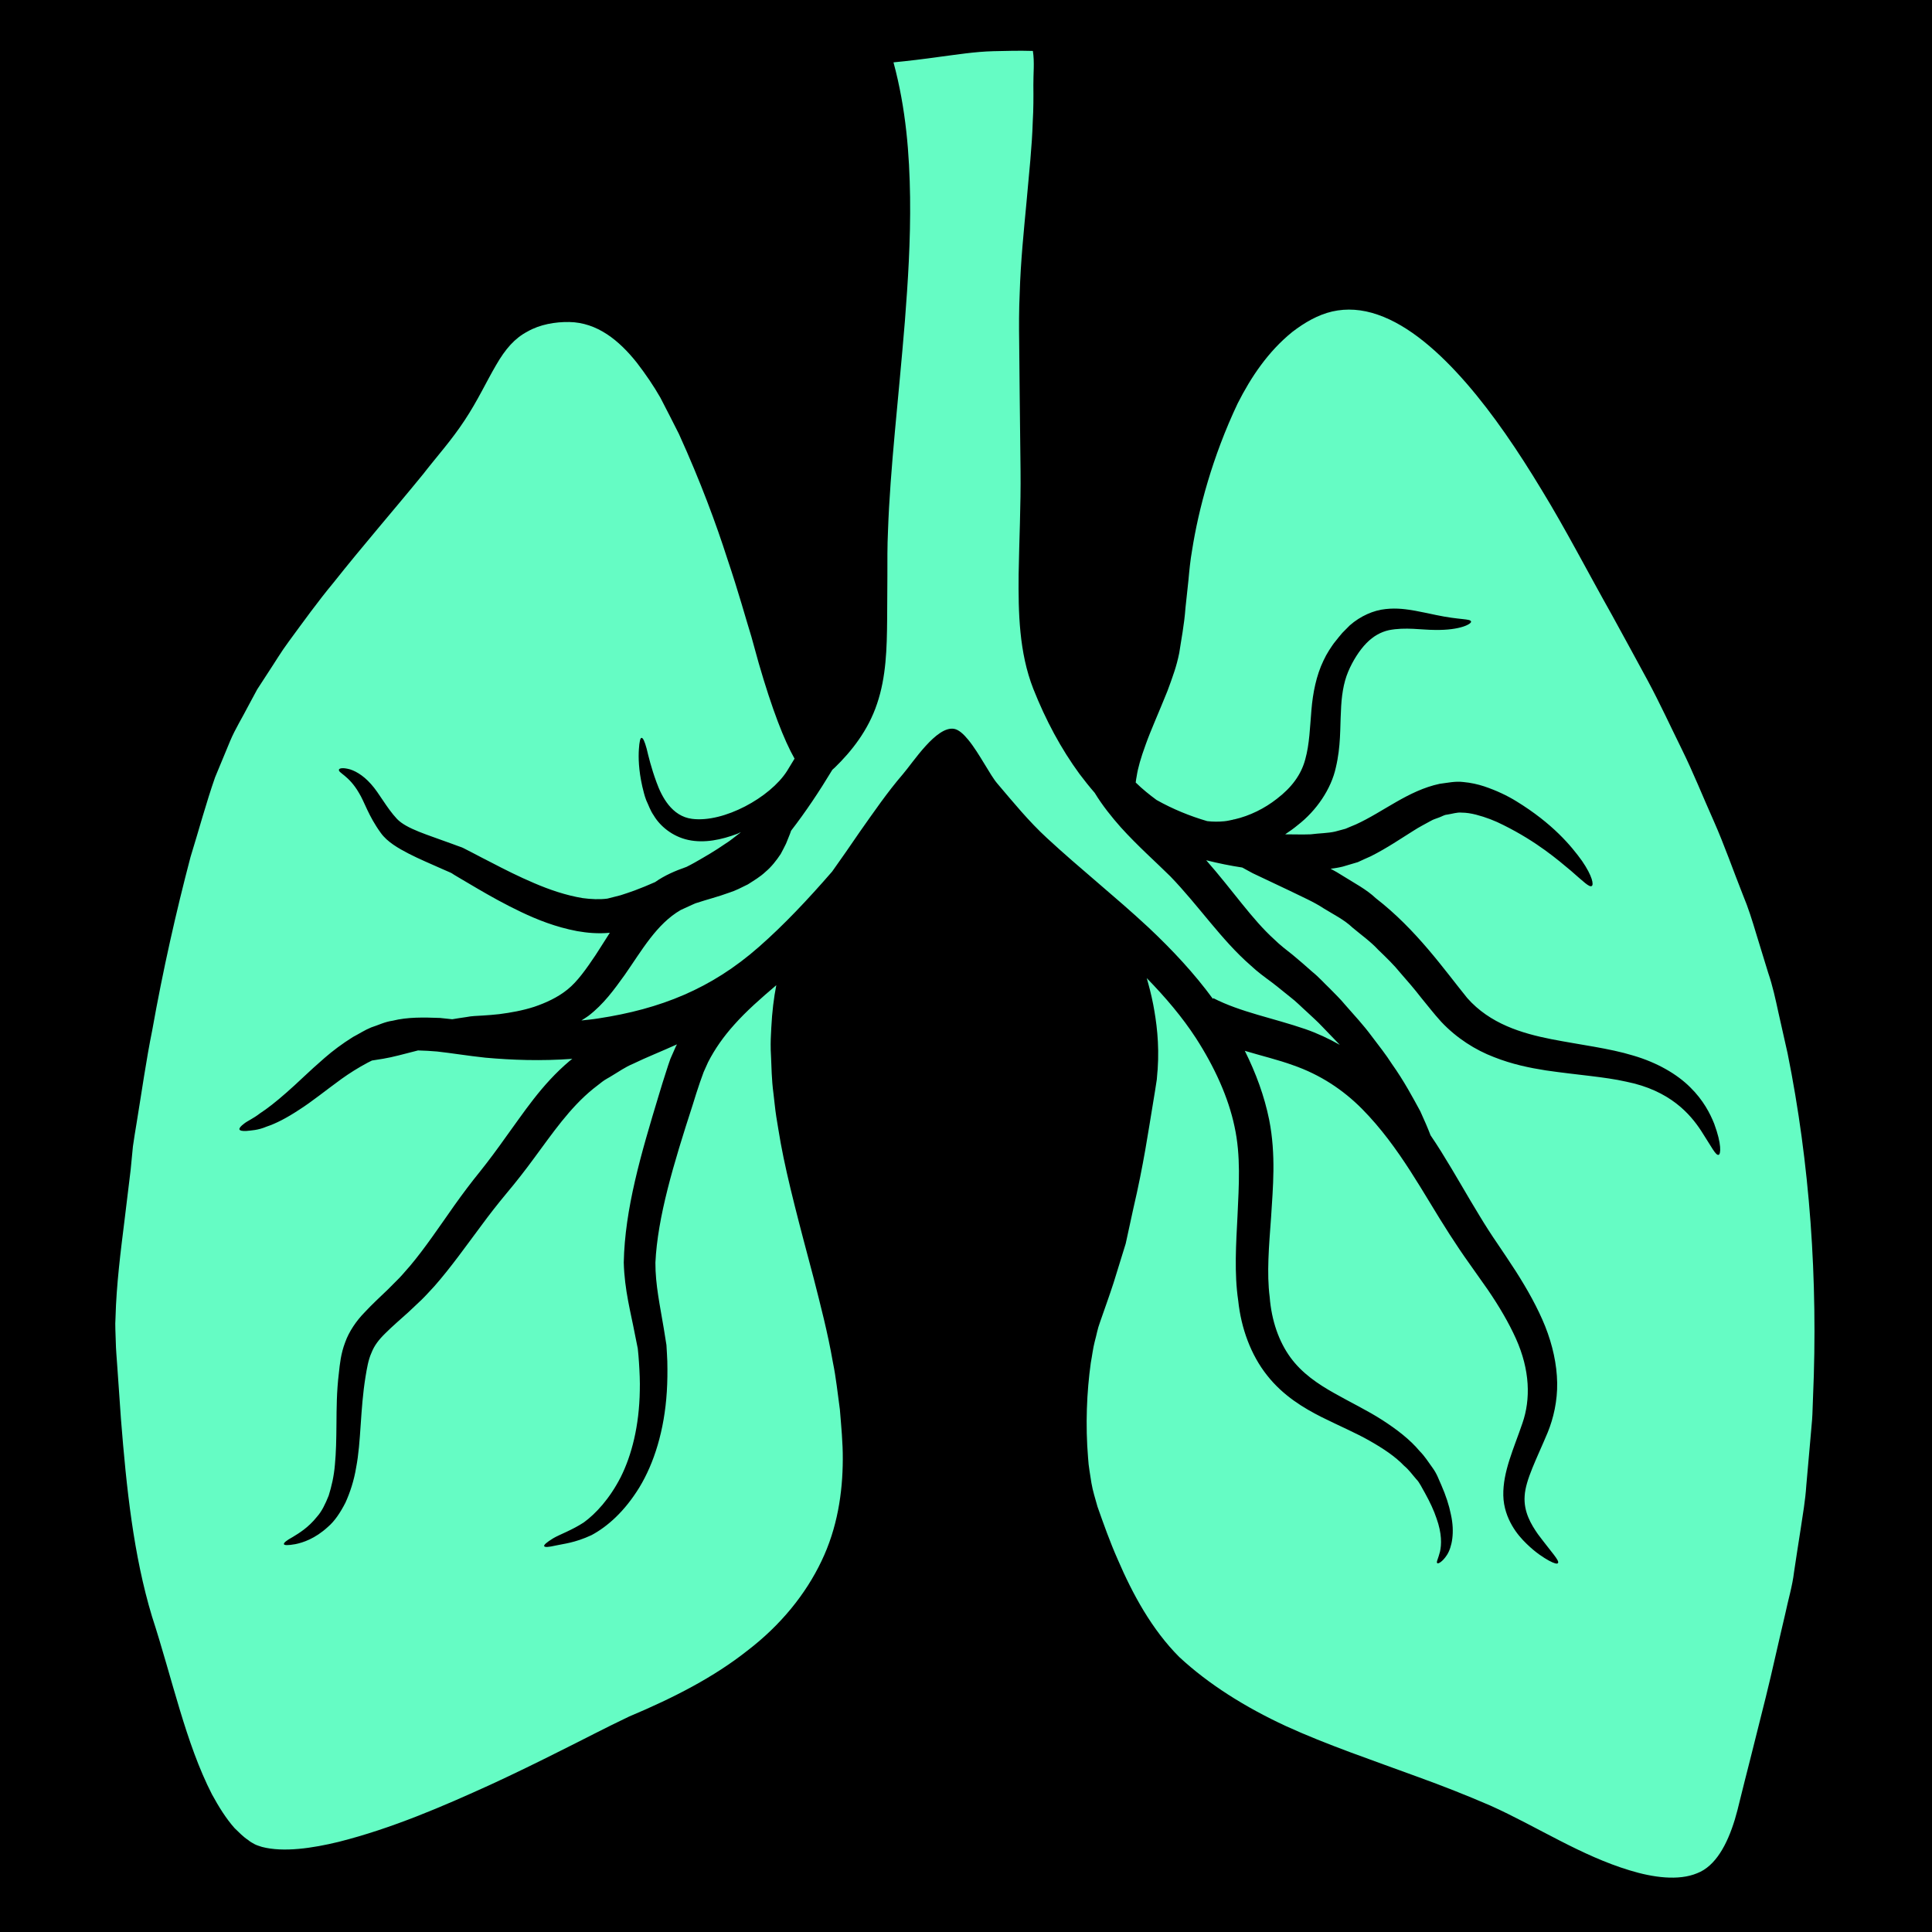
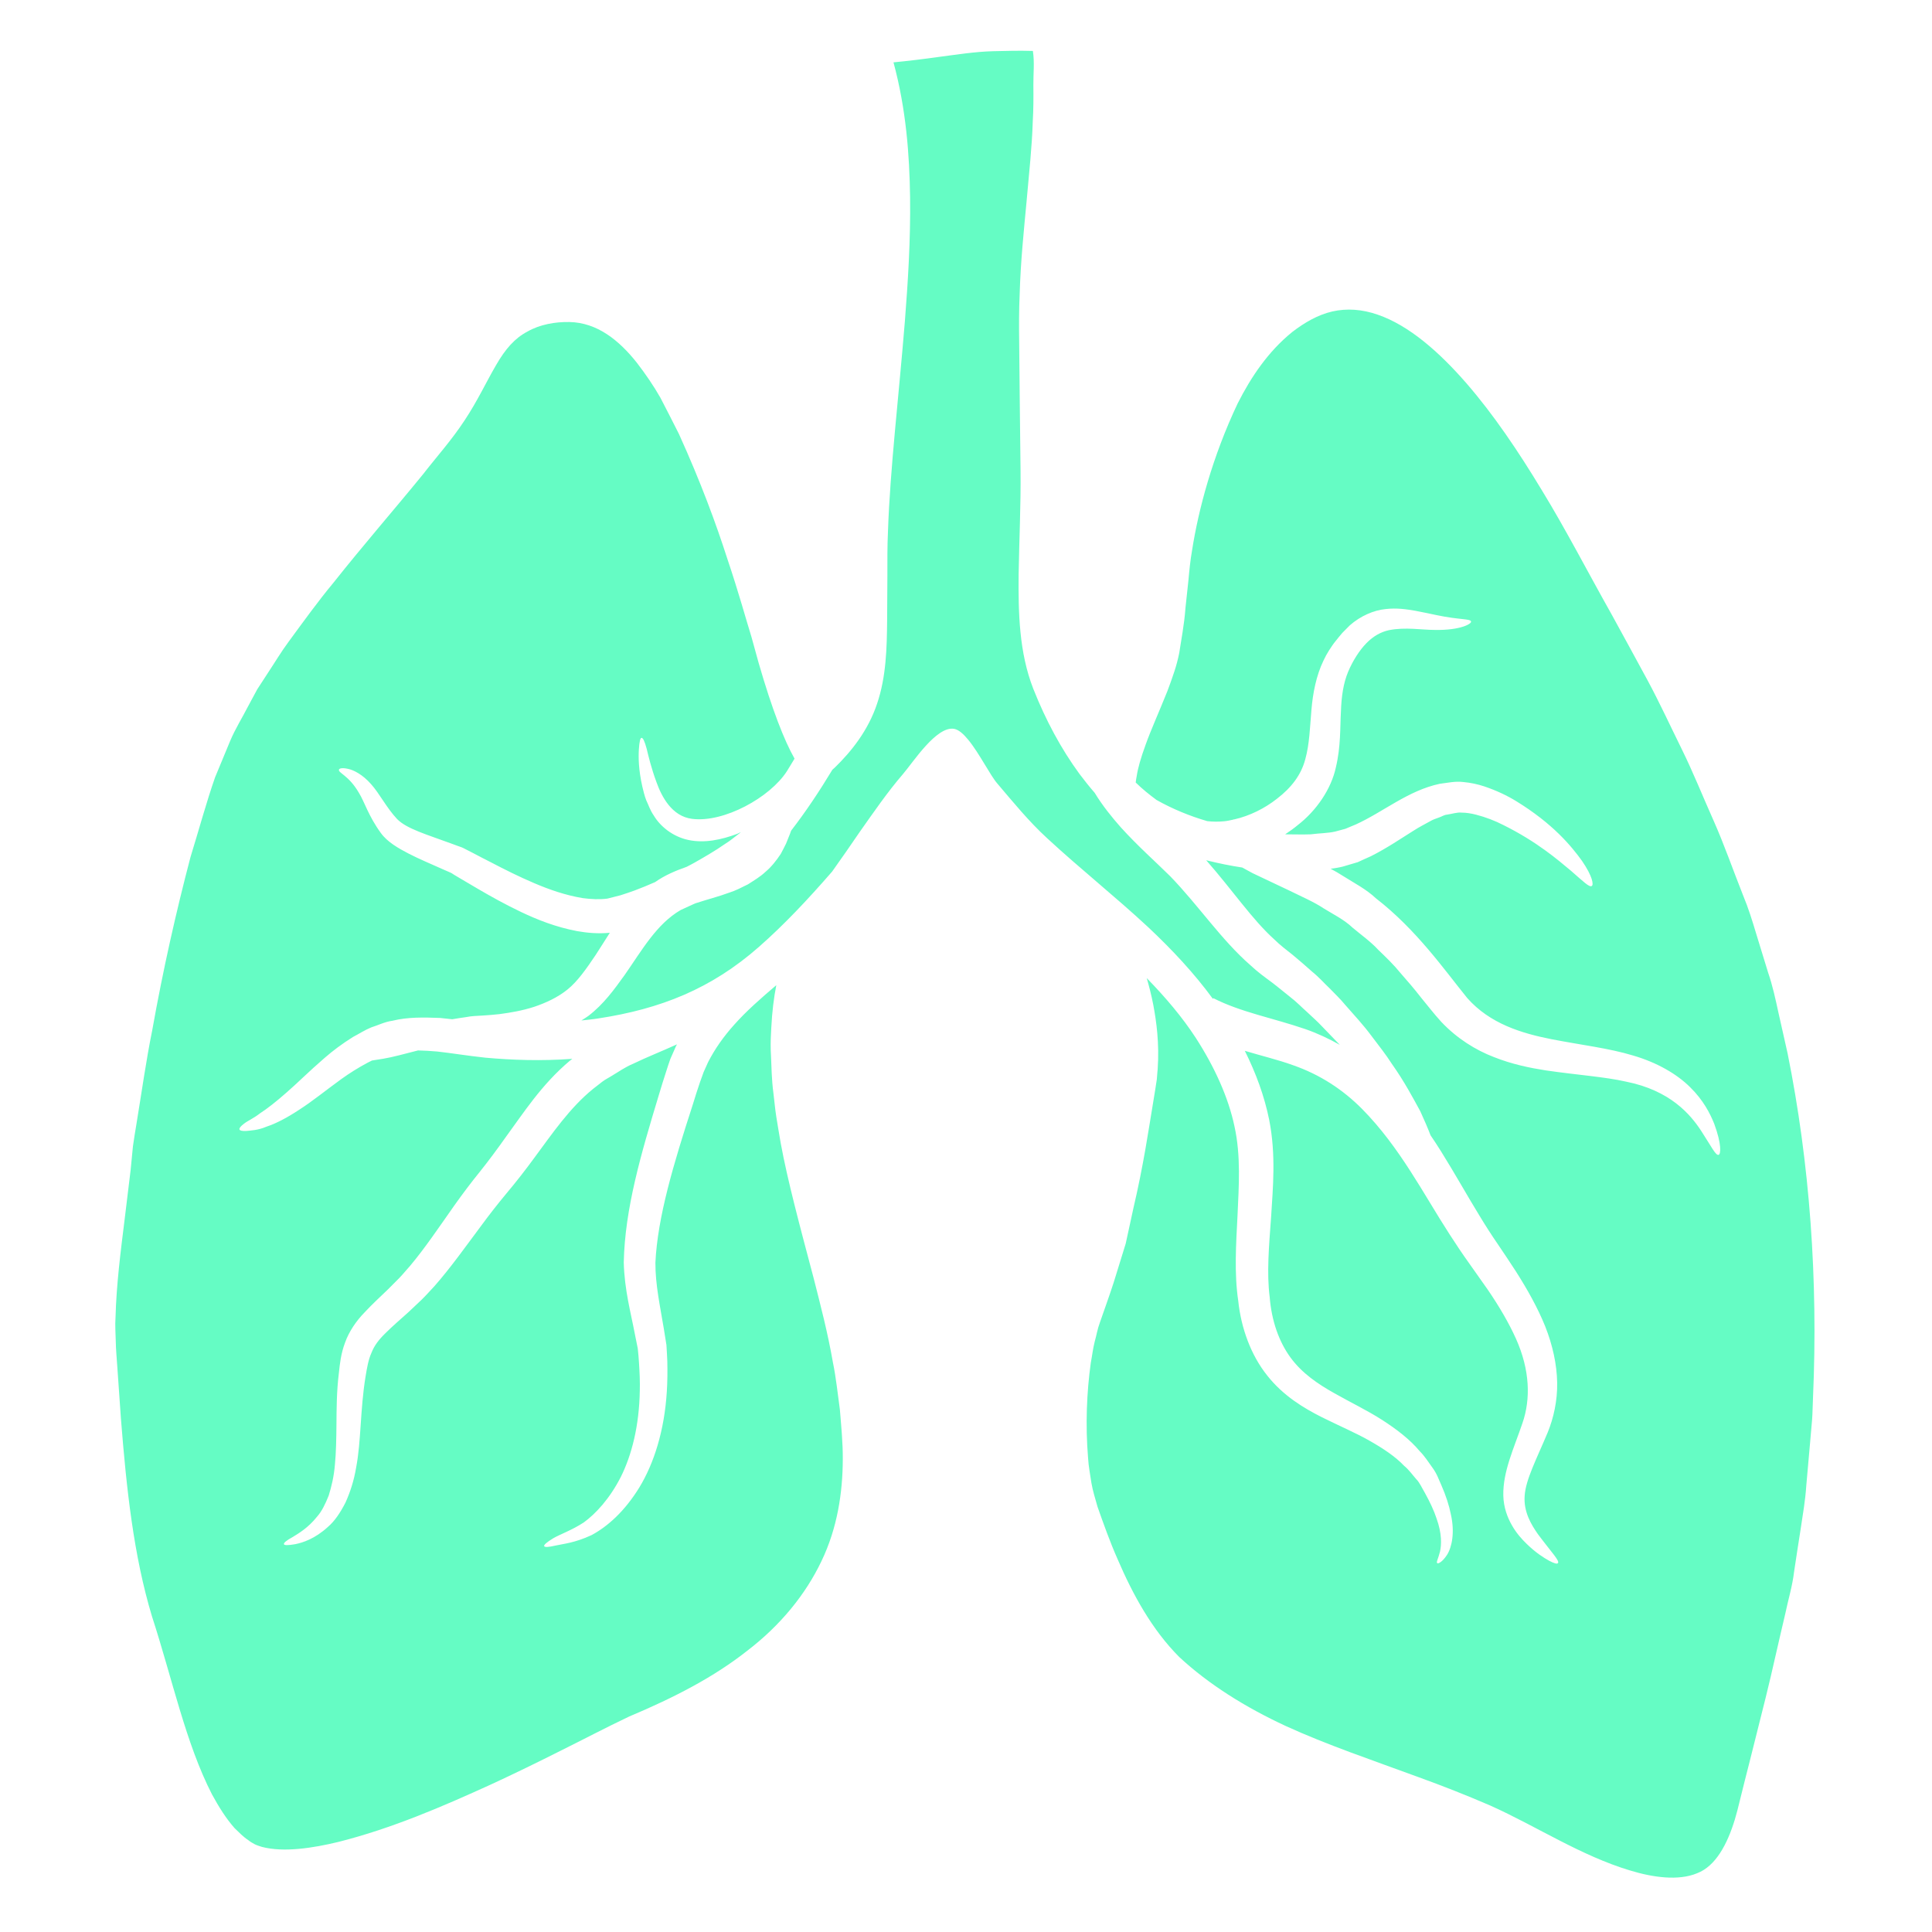
<svg xmlns="http://www.w3.org/2000/svg" width="1080" zoomAndPan="magnify" viewBox="0 0 810 810" height="1080" preserveAspectRatio="xMidYMid meet" version="1.0">
  <defs>
    <clipPath id="f0f3631e47">
      <path d="M 48 21.367 L 761 21.367 L 761 788 L 48 788 Z M 48 21.367 " clip-rule="nonzero" />
    </clipPath>
  </defs>
-   <rect x="-81" width="972" fill="#ffffff" y="-81" height="972" fill-opacity="1" />
-   <rect x="-81" width="972" fill="#000000" y="-81" height="972" fill-opacity="1" />
  <g clip-path="url(#f0f3631e47)">
    <path fill="#65fcc4" d="M 353.344 611.883 C 353.395 604.902 352.668 597.766 352.125 590.965 C 351.168 584.137 350.523 577.543 349.203 571.207 C 347.008 558.535 343.879 546.719 341.109 535.805 C 335.293 513.875 330.199 494.973 327.328 479.328 C 326.629 475.371 326.035 471.648 325.465 468.207 C 324.922 464.742 324.664 461.434 324.277 458.461 C 323.473 452.434 323.473 447.289 323.266 443.176 C 323.008 439.09 323.113 435.988 323.215 433.969 C 323.32 431.902 323.371 430.84 323.371 430.84 C 323.707 424.168 324.43 418.324 325.465 413.051 C 318.949 418.582 312.898 423.91 307.883 429.547 C 303.355 434.566 299.684 439.812 296.863 445.324 C 296.219 446.691 295.598 448.062 295.004 449.461 C 294.484 450.906 293.941 452.332 293.453 453.777 C 292.441 456.648 291.383 460.113 290.426 463.191 C 282.383 487.992 275.688 510.254 274.781 529.367 C 274.73 538.625 276.797 547.828 278.297 556.984 C 278.66 559.336 279.047 561.637 279.41 563.914 C 279.566 566.191 279.668 568.543 279.773 570.715 C 279.875 575.137 279.824 579.352 279.566 583.438 C 278.555 599.781 274.188 613.512 268.059 623.598 C 261.852 633.707 254.664 640.043 247.992 643.613 C 240.93 646.898 236.223 647.234 233.043 647.957 C 230.02 648.656 228.414 648.758 228.156 648.242 C 227.922 647.75 229.062 646.691 231.934 644.934 C 234.648 643.328 239.742 641.57 244.758 638.285 C 249.75 634.664 255.617 628.332 260.246 619.281 C 264.824 610.125 268.004 597.867 268.238 582.973 C 268.344 579.25 268.16 575.371 267.902 571.363 C 267.797 569.344 267.594 567.379 267.387 565.363 C 266.945 563.32 266.582 561.25 266.145 559.184 C 264.516 550.543 261.801 540.797 261.516 529.312 C 261.953 506.895 268.703 483.906 276.305 458.82 C 277.289 455.641 278.117 452.719 279.305 449.203 C 279.875 447.441 280.418 445.684 281.066 443.926 C 281.84 442.168 282.59 440.41 283.391 438.652 C 283.496 438.391 283.727 438.109 283.832 437.848 C 277.34 440.797 271.004 443.281 265.418 445.996 C 262.059 447.391 259.445 449.305 256.629 450.961 C 255.23 451.863 253.758 452.539 252.465 453.547 L 248.688 456.492 C 238.836 464.484 231.543 475.27 223.992 485.457 C 220.27 490.551 216.312 495.621 212.332 500.352 C 208.656 504.773 205.191 509.195 201.91 513.668 C 195.238 522.59 189.004 531.434 182.102 539.27 C 180.289 541.184 178.582 543.148 176.773 544.906 C 174.91 546.664 173.102 548.371 171.293 550.078 C 167.879 553.156 164.414 556.129 161.645 558.898 C 158.723 561.742 156.914 564.172 155.75 567.148 C 154.406 570.094 153.836 573.664 153.242 577.23 C 150.965 591.273 151.43 604.309 149.312 615.27 C 148.406 620.777 146.75 625.77 144.836 629.984 C 142.691 634.176 140.312 637.742 137.492 640.148 C 132.062 645.141 126.992 646.742 123.863 647.387 C 120.66 647.957 119.184 647.906 119.027 647.387 C 118.898 646.844 120.09 645.836 122.699 644.414 C 125.234 642.863 129.242 640.512 132.914 635.883 C 134.883 633.707 136.379 630.605 137.805 627.039 C 138.965 623.312 140 619.074 140.414 614.055 C 140.906 608.988 141.008 603.352 141.062 597.016 C 141.113 590.68 141.113 583.438 142.07 575.68 C 142.484 571.801 142.922 567.484 144.684 562.855 C 146.285 558.277 149.465 553.699 152.699 550.391 C 155.957 546.871 159.266 543.848 162.652 540.59 C 164.207 539.012 165.809 537.461 167.414 535.805 C 169.016 534.148 170.438 532.34 172.043 530.582 C 178.117 523.34 183.91 514.73 190.504 505.367 C 193.816 500.715 197.383 495.93 201.312 491.094 C 204.883 486.621 208.398 481.887 212.02 476.77 C 219.414 466.707 226.965 454.785 238.836 444.781 C 239.223 444.52 239.586 444.184 239.949 443.926 C 226.812 444.883 214.684 444.441 203.484 443.434 C 195.988 442.633 189.34 441.52 183.266 440.848 C 180.547 440.617 177.938 440.461 175.48 440.41 C 175.375 440.41 175.324 440.41 175.223 440.41 C 169.324 441.91 164.645 443.227 160.688 443.875 C 158.879 444.184 157.273 444.441 155.957 444.625 C 155.309 444.934 154.742 445.246 154.145 445.531 C 150.164 447.648 146.441 450.004 143.129 452.383 C 136.434 457.242 130.77 461.871 125.441 465.262 C 120.191 468.727 115.617 471.078 111.762 472.344 C 108.168 473.898 105.117 473.949 103.305 474.156 C 101.445 474.258 100.539 474 100.383 473.484 C 100.281 472.941 100.926 472.141 102.352 471.078 C 103.746 469.941 106.125 469.012 109.02 466.762 C 112.047 464.793 115.668 461.977 120.012 458.148 C 124.434 454.348 129.449 449.254 136.148 443.488 C 139.512 440.562 143.391 437.641 147.965 434.773 C 150.422 433.504 152.828 431.902 155.594 430.762 C 158.465 429.859 161.336 428.383 164.594 427.945 C 170.902 426.367 177.68 426.523 184.48 426.781 C 186.133 426.938 187.895 427.168 189.602 427.324 C 191.461 426.988 193.426 426.73 195.469 426.418 C 197.848 425.93 199.996 425.93 202.324 425.773 C 204.676 425.668 206.953 425.41 209.355 425.18 C 214.09 424.559 219.055 423.703 223.992 422.102 C 228.879 420.445 233.844 418.172 237.984 414.809 C 242.043 411.551 245.816 406.223 249.695 400.43 C 251.609 397.559 253.523 394.352 255.672 391.07 C 250.707 391.535 246.18 391.121 241.938 390.371 C 232.941 388.664 225.262 385.586 218.512 382.379 C 211.711 379.148 205.633 375.734 200.148 372.527 C 197.383 370.898 194.773 369.348 192.211 367.848 L 190.348 366.734 L 189.445 366.141 C 189.289 366.039 189.238 366.039 188.953 365.883 C 187.738 365.34 186.523 364.82 185.281 364.277 C 180.445 362.105 175.715 360.141 171.344 357.891 C 167.074 355.668 162.344 353.004 159.629 349.176 C 154.406 341.988 152.828 336.168 150.473 332.395 C 146.156 324.945 141.629 324.043 142.121 322.645 C 142.227 322.18 143.391 321.793 145.844 322.336 C 148.301 322.824 152.027 324.738 155.543 328.723 C 159.059 332.602 161.98 338.574 166.457 343.359 C 170.488 347.523 179.125 349.926 189.602 353.805 C 190.895 354.27 192.262 354.812 193.66 355.281 C 194.023 355.461 194.668 355.719 195.082 355.977 L 196.039 356.469 L 198.004 357.477 C 200.617 358.848 203.281 360.246 206.098 361.668 C 211.633 364.562 217.555 367.535 223.941 370.254 C 230.277 372.969 237.129 375.348 244.266 376.535 C 247.785 377 251.402 377.184 254.664 376.742 C 256.473 376.277 258.281 375.84 260.145 375.348 C 262.059 374.777 264.074 374.027 266.094 373.328 C 268.91 372.27 271.781 371.105 274.676 369.812 C 278.66 366.992 283.184 365.082 287.453 363.582 C 287.555 363.555 287.711 363.477 287.867 363.426 C 288.977 362.855 290.168 362.262 291.277 361.617 C 295.547 359.184 299.891 356.676 304.004 353.805 C 306.227 352.461 307.984 350.883 309.949 349.434 C 310.285 349.176 310.441 349.074 310.543 348.891 C 310.129 349.125 309.691 349.332 309.227 349.539 C 302.449 352.098 295.312 353.598 288.562 352.152 C 281.816 350.703 276.645 346.23 274.082 341.883 C 272.582 339.738 271.91 337.516 270.953 335.551 C 270.152 333.508 269.766 331.594 269.297 329.781 C 267.695 322.645 267.645 317.551 267.852 314.188 C 268.059 310.906 268.445 309.352 268.961 309.352 C 269.559 309.301 270.254 310.723 271.109 313.879 C 271.859 316.957 272.969 321.793 275.246 327.973 C 277.395 333.945 281.633 342.246 290.168 343.309 C 303.461 345.012 322.855 334.359 329.938 323.293 C 331 321.586 332.059 319.828 333.121 318.066 C 328.75 310.363 323.707 297.434 318.094 278.039 C 318.094 278.039 317.086 274.312 315.02 266.918 C 312.742 259.625 309.742 248.504 304.906 234.18 C 300.277 219.75 293.789 202.09 284.633 181.918 C 282.176 177.055 279.617 172.012 276.902 166.789 C 274.133 161.902 270.566 156.68 266.945 152 C 259.496 142.637 250.344 135.215 238.68 135.008 C 232.836 134.906 226.32 136.016 221.121 139.016 C 215.848 141.785 211.918 146.23 207.961 153.109 C 204.027 159.809 200.148 168.188 194.773 176.254 C 189.238 184.684 183.266 191.227 177.367 198.828 C 165.395 213.52 152.387 228.438 139.77 244.344 C 133.227 252.23 127.227 260.582 120.996 269.062 C 117.84 273.305 115.176 277.832 112.203 282.305 C 110.754 284.555 109.332 286.777 107.832 289.027 C 106.566 291.406 105.273 293.762 104.004 296.141 C 101.547 300.949 98.625 305.578 96.504 310.621 C 94.41 315.688 92.289 320.73 90.168 325.902 C 86.445 336.559 83.395 347.938 79.879 359.289 C 73.828 382.328 68.344 406.559 63.82 431.953 C 61.258 444.574 59.449 457.605 57.277 470.793 C 56.734 474.051 56.191 477.363 55.727 480.648 C 55.391 483.906 55.078 487.215 54.77 490.5 C 53.965 497.324 53.113 504.18 52.262 511.16 C 50.555 524.84 48.793 538.676 48.434 552.305 C 48.176 555.77 48.484 559 48.535 562.363 C 48.586 565.723 48.949 569.5 49.184 573.07 C 49.699 580.309 50.191 587.602 50.707 594.895 C 53.012 624.012 55.984 652.07 63.715 677.672 C 72.273 703.969 77.859 730.863 88.875 752.301 C 91.723 757.523 94.797 762.465 98.367 766.473 C 100.23 768.281 102.039 770.145 104.055 771.461 C 105.117 772.367 105.969 772.703 106.824 773.223 C 107.781 773.711 108.789 773.973 109.848 774.332 C 118.898 776.688 131.004 774.875 141.965 772.211 C 164.309 766.574 185.617 757.367 205.684 748.215 C 215.742 743.586 225.543 738.777 235.062 733.992 C 244.809 729.156 253.707 724.449 263.766 719.664 C 282.59 711.754 299.32 703.117 313.262 692.102 C 327.328 681.344 337.801 668.359 344.395 654.527 C 351.066 640.664 353.289 625.875 353.344 611.883 Z M 561.719 438.055 C 559.363 435.574 556.855 433.012 554.297 430.352 C 552.332 428.23 550.105 426.316 547.91 424.223 C 545.684 422.254 543.434 419.902 541.004 418.066 C 538.445 416.074 536.195 414.109 533.324 411.938 C 530.297 409.688 527.195 407.465 524.273 404.695 C 512.145 394.148 502.551 379.719 490.684 367.434 C 484.5 361.305 477.055 354.762 469.918 346.875 C 466.141 342.609 462.262 337.824 458.953 332.395 C 456.727 329.832 454.609 327.172 452.566 324.457 C 444.859 313.93 438.418 301.957 433.195 288.742 C 427.25 273.512 426.914 256.91 427.066 240.824 C 427.301 226.188 428.023 212.043 427.867 197.254 C 427.766 186.648 427.609 176.098 427.508 165.574 C 427.457 158.18 427.352 150.988 427.301 143.902 C 427.195 136.871 427.195 130.02 427.508 123.086 C 427.922 109.355 429.266 96.582 430.379 84.609 C 431.438 72.637 432.68 61.438 432.988 50.965 C 433.301 45.691 433.301 40.621 433.246 35.734 C 433.195 31 433.789 26.09 433.039 21.355 C 427.508 21.199 422.078 21.305 416.492 21.461 C 408.656 21.668 401.055 22.906 394.02 23.812 C 387.168 24.77 380.648 25.57 374.598 26.141 C 379.898 45.742 381.297 64.801 381.555 82.668 C 381.789 101.004 380.648 118.25 379.383 134.594 C 376.719 167.281 373.203 196.449 372.297 222.465 C 371.988 229.035 372.039 235.344 372.039 241.523 C 371.988 247.809 371.988 253.938 371.934 259.883 C 371.832 271.727 371.547 283.754 367.719 295.027 C 363.996 306.25 356.91 315.094 350.008 321.793 C 349.672 322.129 349.309 322.387 348.973 322.723 C 343.488 331.824 337.801 340.332 331.672 348.273 C 331.516 348.738 331.363 349.125 331.207 349.59 L 329.551 353.703 C 328.906 355.125 328.051 356.574 327.328 358.02 C 325.516 360.762 323.371 363.477 320.992 365.469 C 318.637 367.691 316.078 369.141 313.57 370.77 C 310.984 372.062 308.32 373.434 305.914 374.184 C 300.848 376.043 296.449 377.105 292.441 378.449 C 291.59 378.656 290.891 379.02 290.117 379.355 C 288.512 380.105 286.91 380.855 285.383 381.527 C 275.246 387.398 269.09 398.465 261.953 408.68 C 257.48 414.91 253.059 421.039 246.672 425.93 C 245.715 426.625 244.707 427.223 243.75 427.84 C 246.078 427.582 248.43 427.375 250.809 426.988 C 276.953 423.004 298.211 414.551 318.148 397.016 C 328.645 387.812 338.758 377.055 348.867 365.418 C 352.723 360.039 356.547 354.477 360.48 348.738 C 366.273 340.539 371.988 332.188 378.527 324.586 C 382.746 319.723 392.621 304.234 400.043 305.578 C 401.957 305.941 403.922 307.699 405.941 310.156 C 410.57 315.793 415.199 325.152 418.145 328.516 C 424.895 336.453 431.336 344.367 438.988 351.402 C 452.848 364.227 467.641 375.941 481.426 388.77 C 491.535 398.258 500.793 408.215 508.523 418.789 L 508.68 418.48 C 520.188 424.375 533.816 426.832 547.289 431.461 C 552.332 433.219 557.113 435.469 561.719 438.055 Z M 760.113 585.945 C 762.285 536.348 758.715 487.523 749.457 441.625 C 748.191 435.934 746.898 430.246 745.629 424.609 C 744.391 418.895 743.176 413.258 741.312 407.828 C 739.605 402.344 737.949 396.914 736.297 391.484 C 734.668 386.051 733.012 380.672 730.812 375.426 C 726.625 364.875 722.953 354.27 718.477 344.16 C 713.953 334.051 709.895 323.836 705.109 314.137 C 700.324 304.441 695.852 294.715 690.836 285.383 C 685.793 276.125 680.852 266.969 675.887 257.969 C 665.52 239.559 656.469 221.949 646.406 205.5 C 636.504 189.105 626.16 173.773 614.781 160.66 C 603.48 147.68 590.809 136.457 577.621 131.93 C 571.027 129.629 564.59 129.215 558.562 130.586 C 552.539 131.984 546.953 135.215 541.805 139.172 C 531.617 147.422 524.508 158.074 518.895 169.145 C 508.316 191.484 502.449 213.648 499.785 230.715 C 499.035 234.93 498.621 239.25 498.258 243.281 C 497.82 247.395 497.406 251.273 497.016 254.84 C 496.5 262.031 495.156 268.625 494.406 273.746 C 493.191 279.742 491.637 283.547 490.785 286.078 C 489.879 288.535 489.414 289.805 489.414 289.805 C 485.641 299.191 482.434 306.25 480.363 312.07 C 478.242 317.859 477.055 322.129 476.59 325.258 C 476.383 326.293 476.254 327.172 476.148 328.074 C 478.992 330.867 481.914 333.195 484.891 335.395 C 491.691 339.223 498.879 342.145 506.121 344.262 C 508.523 344.547 510.93 344.547 513.258 344.316 C 514.602 344.211 515.922 343.852 517.238 343.59 L 517.316 343.461 C 517.367 343.461 517.422 343.539 517.473 343.539 C 524.016 342.039 530.195 338.938 535.34 334.902 C 541.523 330.172 545.531 324.793 547.238 318.352 C 549.02 311.965 549.203 304.828 549.824 297.641 C 550.418 290.5 551.867 283.211 554.84 277.027 C 555.539 275.504 556.34 274.055 557.219 272.66 C 558.125 271.34 558.926 269.969 559.961 268.781 C 560.918 267.617 561.77 266.453 562.777 265.34 C 563.84 264.254 564.898 263.195 565.906 262.184 C 570.379 258.254 575.914 255.852 580.855 255.359 C 585.82 254.789 589.906 255.488 593.316 256.059 C 596.836 256.703 599.652 257.352 602.16 257.867 C 612.066 259.961 616.488 259.316 616.746 260.582 C 617.059 261.438 612.531 264.305 601.516 264.098 C 596.137 264.098 589.18 262.832 582.301 264.203 C 578.941 264.953 575.812 266.66 572.891 269.633 C 569.969 272.605 567.121 277.082 565.207 281.656 C 563.242 286.363 562.391 291.898 562.184 298.492 C 561.797 305.035 562.184 312.871 560.062 321.766 C 558.125 330.738 551.969 339.84 544.031 345.969 C 542.426 347.316 540.617 348.582 538.805 349.797 C 542.477 349.797 546.098 349.926 549.512 349.797 C 553.027 349.332 556.805 349.332 559.777 348.633 C 561.227 348.273 562.648 347.883 564.098 347.469 C 565.547 346.875 566.969 346.23 568.414 345.66 C 579.922 340.438 590.344 331.438 603.586 328.617 C 606.945 328.203 610.102 327.453 613.488 327.867 C 616.695 328.152 619.617 328.824 622.23 329.68 C 627.453 331.438 631.926 333.582 635.703 335.91 C 650.984 345.273 658.793 354.711 663.27 360.941 C 667.691 367.383 668.234 371.004 667.328 371.469 C 666.293 372.062 664.02 369.762 658.641 365.082 C 653.207 360.555 644.469 352.953 630.324 345.918 C 626.805 344.109 622.926 342.609 618.816 341.547 C 616.797 341.031 614.73 340.695 612.766 340.695 C 610.902 340.488 608.758 341.238 606.637 341.547 C 605.574 341.602 604.438 342.352 603.324 342.738 C 602.16 343.203 601.051 343.461 599.859 344.16 C 597.48 345.504 595.078 346.668 592.465 348.375 C 587.422 351.504 581.707 355.461 574.75 358.977 C 572.941 359.754 571.129 360.605 569.27 361.461 C 567.176 362.055 565.105 362.703 562.984 363.32 C 561.227 363.762 559.57 364.02 557.863 364.227 C 559.57 365.133 561.277 366.09 562.934 367.176 C 567.82 370.254 572.891 372.863 576.82 376.59 C 593.859 389.777 605.523 406.559 615.145 418.43 C 624.688 429.238 637.977 433.219 650.391 435.676 C 662.855 438.109 674.57 439.453 684.68 442.531 C 694.789 445.477 703.145 450.363 708.625 455.848 C 714.16 461.277 716.977 466.863 718.684 471.129 C 721.891 479.793 721.453 483.906 720.547 484.164 C 719.332 484.551 717.676 480.984 713.152 474 C 708.625 467.121 700.168 457.168 681.785 453.492 C 672.68 451.426 661.508 450.727 648.035 448.762 C 641.34 447.703 633.996 446.227 626.316 443.176 C 618.66 440.254 610.773 435.34 604.23 428.383 C 600.895 424.711 598.543 421.559 595.723 418.172 C 593.008 414.652 590.137 411.344 587.188 407.98 C 584.371 404.492 581.137 401.387 577.828 398.207 C 574.699 394.793 570.82 392.078 567.07 388.922 C 563.504 385.535 559.156 383.441 554.891 380.805 C 550.855 378.113 545.738 375.941 540.902 373.535 C 535.781 371.105 530.504 368.598 525.18 366.09 C 523.758 365.34 522.258 364.484 520.809 363.711 C 515.867 362.961 510.828 361.953 505.707 360.66 C 516.93 373.434 524.918 385.434 534.23 393.836 C 536.688 396.266 539.402 398.309 542.012 400.379 C 544.676 402.551 547.547 405.109 550.16 407.414 C 552.926 409.637 555.098 412.145 557.449 414.367 C 559.676 416.672 561.977 418.844 563.891 421.195 C 567.871 425.723 571.699 429.859 574.855 434.125 C 578.035 438.34 581.086 442.168 583.516 445.996 C 588.793 453.441 592.414 460.32 595.465 465.906 C 597.223 469.734 598.645 473.043 599.758 475.965 C 601.309 478.215 602.758 480.492 604.18 482.742 C 610.152 492.309 615.195 501.41 620.266 509.66 C 622.773 513.824 625.305 517.754 627.867 521.48 C 630.477 525.359 633.09 529.211 635.547 533.039 C 640.383 540.641 644.699 548.32 647.828 556.078 C 650.934 563.914 652.719 572.008 652.848 579.664 C 653 587.293 651.297 594.637 648.891 600.531 C 644.211 611.727 639.633 620.34 639.219 627.141 C 638.727 633.863 641.984 639.191 644.754 643.172 C 650.648 651.062 654.012 654.398 653.156 655.352 C 652.797 655.793 651.605 655.484 649.383 654.293 C 647.211 653.078 643.949 651.062 640.02 647.234 C 638.027 645.293 635.855 642.914 633.945 639.605 C 632.031 636.293 630.375 632.004 630.27 626.984 C 630.066 616.926 634.691 607.305 638.312 596.602 C 641.754 586.645 641.496 574.414 635.547 561.199 C 632.598 554.656 628.617 547.828 623.781 540.742 C 621.273 537.203 618.711 533.582 616.047 529.781 C 613.23 525.848 610.465 521.738 607.746 517.496 C 596.836 500.66 586.93 480.984 571.027 464.898 C 563.09 456.906 553.496 450.52 541.961 446.539 C 535.883 444.34 529.082 442.711 521.895 440.562 C 526.574 449.953 530.09 459.52 532.109 469.477 C 535.031 484.266 533.66 498.051 532.91 510.309 C 532.004 522.59 531.047 533.789 532.316 543.742 C 533.117 553.805 536.195 562.465 541.004 569.086 C 545.84 575.73 552.539 580.258 559.469 584.137 C 566.32 588.016 573.355 591.375 579.535 595.359 C 585.664 599.316 591.145 603.531 595.18 608.367 C 597.379 610.539 598.902 613.098 600.559 615.324 C 602.574 618.09 603.172 620.289 604.23 622.512 C 606.195 626.984 607.539 631.148 608.289 634.926 C 609.996 642.527 608.703 648.656 606.688 651.863 C 604.617 655.043 602.859 655.691 602.574 655.352 C 602.059 654.941 602.965 653.57 603.715 650.57 C 604.387 647.648 604.566 642.965 602.266 636.578 C 601.207 633.371 599.551 629.805 597.379 625.875 C 596.293 624.062 595.129 621.453 593.809 620.184 C 592.207 618.375 590.758 616.254 588.688 614.547 C 584.965 610.641 580.027 607.359 574.312 604.102 C 568.52 600.789 561.719 597.918 554.141 594.145 C 546.641 590.367 537.953 585.195 531.203 576.586 C 524.453 568.102 520.344 556.879 519.129 545.32 C 517.422 533.734 518.223 521.633 518.844 509.453 C 519.387 497.223 520.289 484.656 517.574 472.293 C 515.016 460.113 509.223 447.34 501.336 435.133 C 495.699 426.473 488.715 418.223 480.777 410.074 C 481.684 413.258 482.664 416.879 483.492 421.145 C 484.836 428.281 486.105 437.281 485.355 448.348 C 485.355 448.348 485.199 449.77 484.992 452.59 C 484.629 455.254 483.984 458.926 483.184 463.891 C 481.527 473.742 479.457 488.328 475.141 506.738 C 474.133 511.367 473.07 516.203 471.961 521.375 C 470.355 526.598 468.648 532.082 466.891 537.77 C 465.082 543.355 463.168 548.578 461.203 554.27 C 460.09 557.215 459.754 559.699 458.953 562.52 C 458.227 565.312 457.891 568.387 457.324 571.363 C 455.617 583.617 455.023 597.352 456.184 611.289 C 456.367 614.855 457.09 618.219 457.582 621.734 C 458.176 625.227 459.184 628.227 460.141 631.719 C 462.703 638.984 465.367 646.484 468.598 653.777 C 474.883 668.414 482.926 683.203 494.406 694.711 C 506.664 706.09 521.996 715.734 539.141 723.676 C 556.34 731.535 575.27 737.922 594.816 745.113 C 604.672 748.68 614.625 752.586 624.688 756.93 C 634.797 761.453 644.312 766.781 653.906 771.668 C 663.477 776.582 673.172 781.109 683.18 784.133 C 693.086 787.184 703.738 788.605 711.496 785.375 C 719.281 782.426 724.168 773.223 727.32 762.902 C 728.098 760.293 728.797 757.629 729.441 754.859 L 731.562 746.352 C 733.012 740.586 734.512 734.844 735.934 729.027 C 738.855 717.492 741.805 705.832 744.391 694.219 C 745.734 688.426 747.055 682.559 748.449 676.715 C 749.664 670.816 751.477 665 752.172 659 C 753.078 653.027 753.984 647 754.941 641 C 755.844 634.977 756.906 628.949 757.293 622.848 C 757.809 616.77 758.406 610.59 758.922 604.461 L 759.723 595.254 C 759.957 592.18 759.957 589.051 760.113 585.945 " fill-opacity="1" fill-rule="nonzero" />
  </g>
</svg>